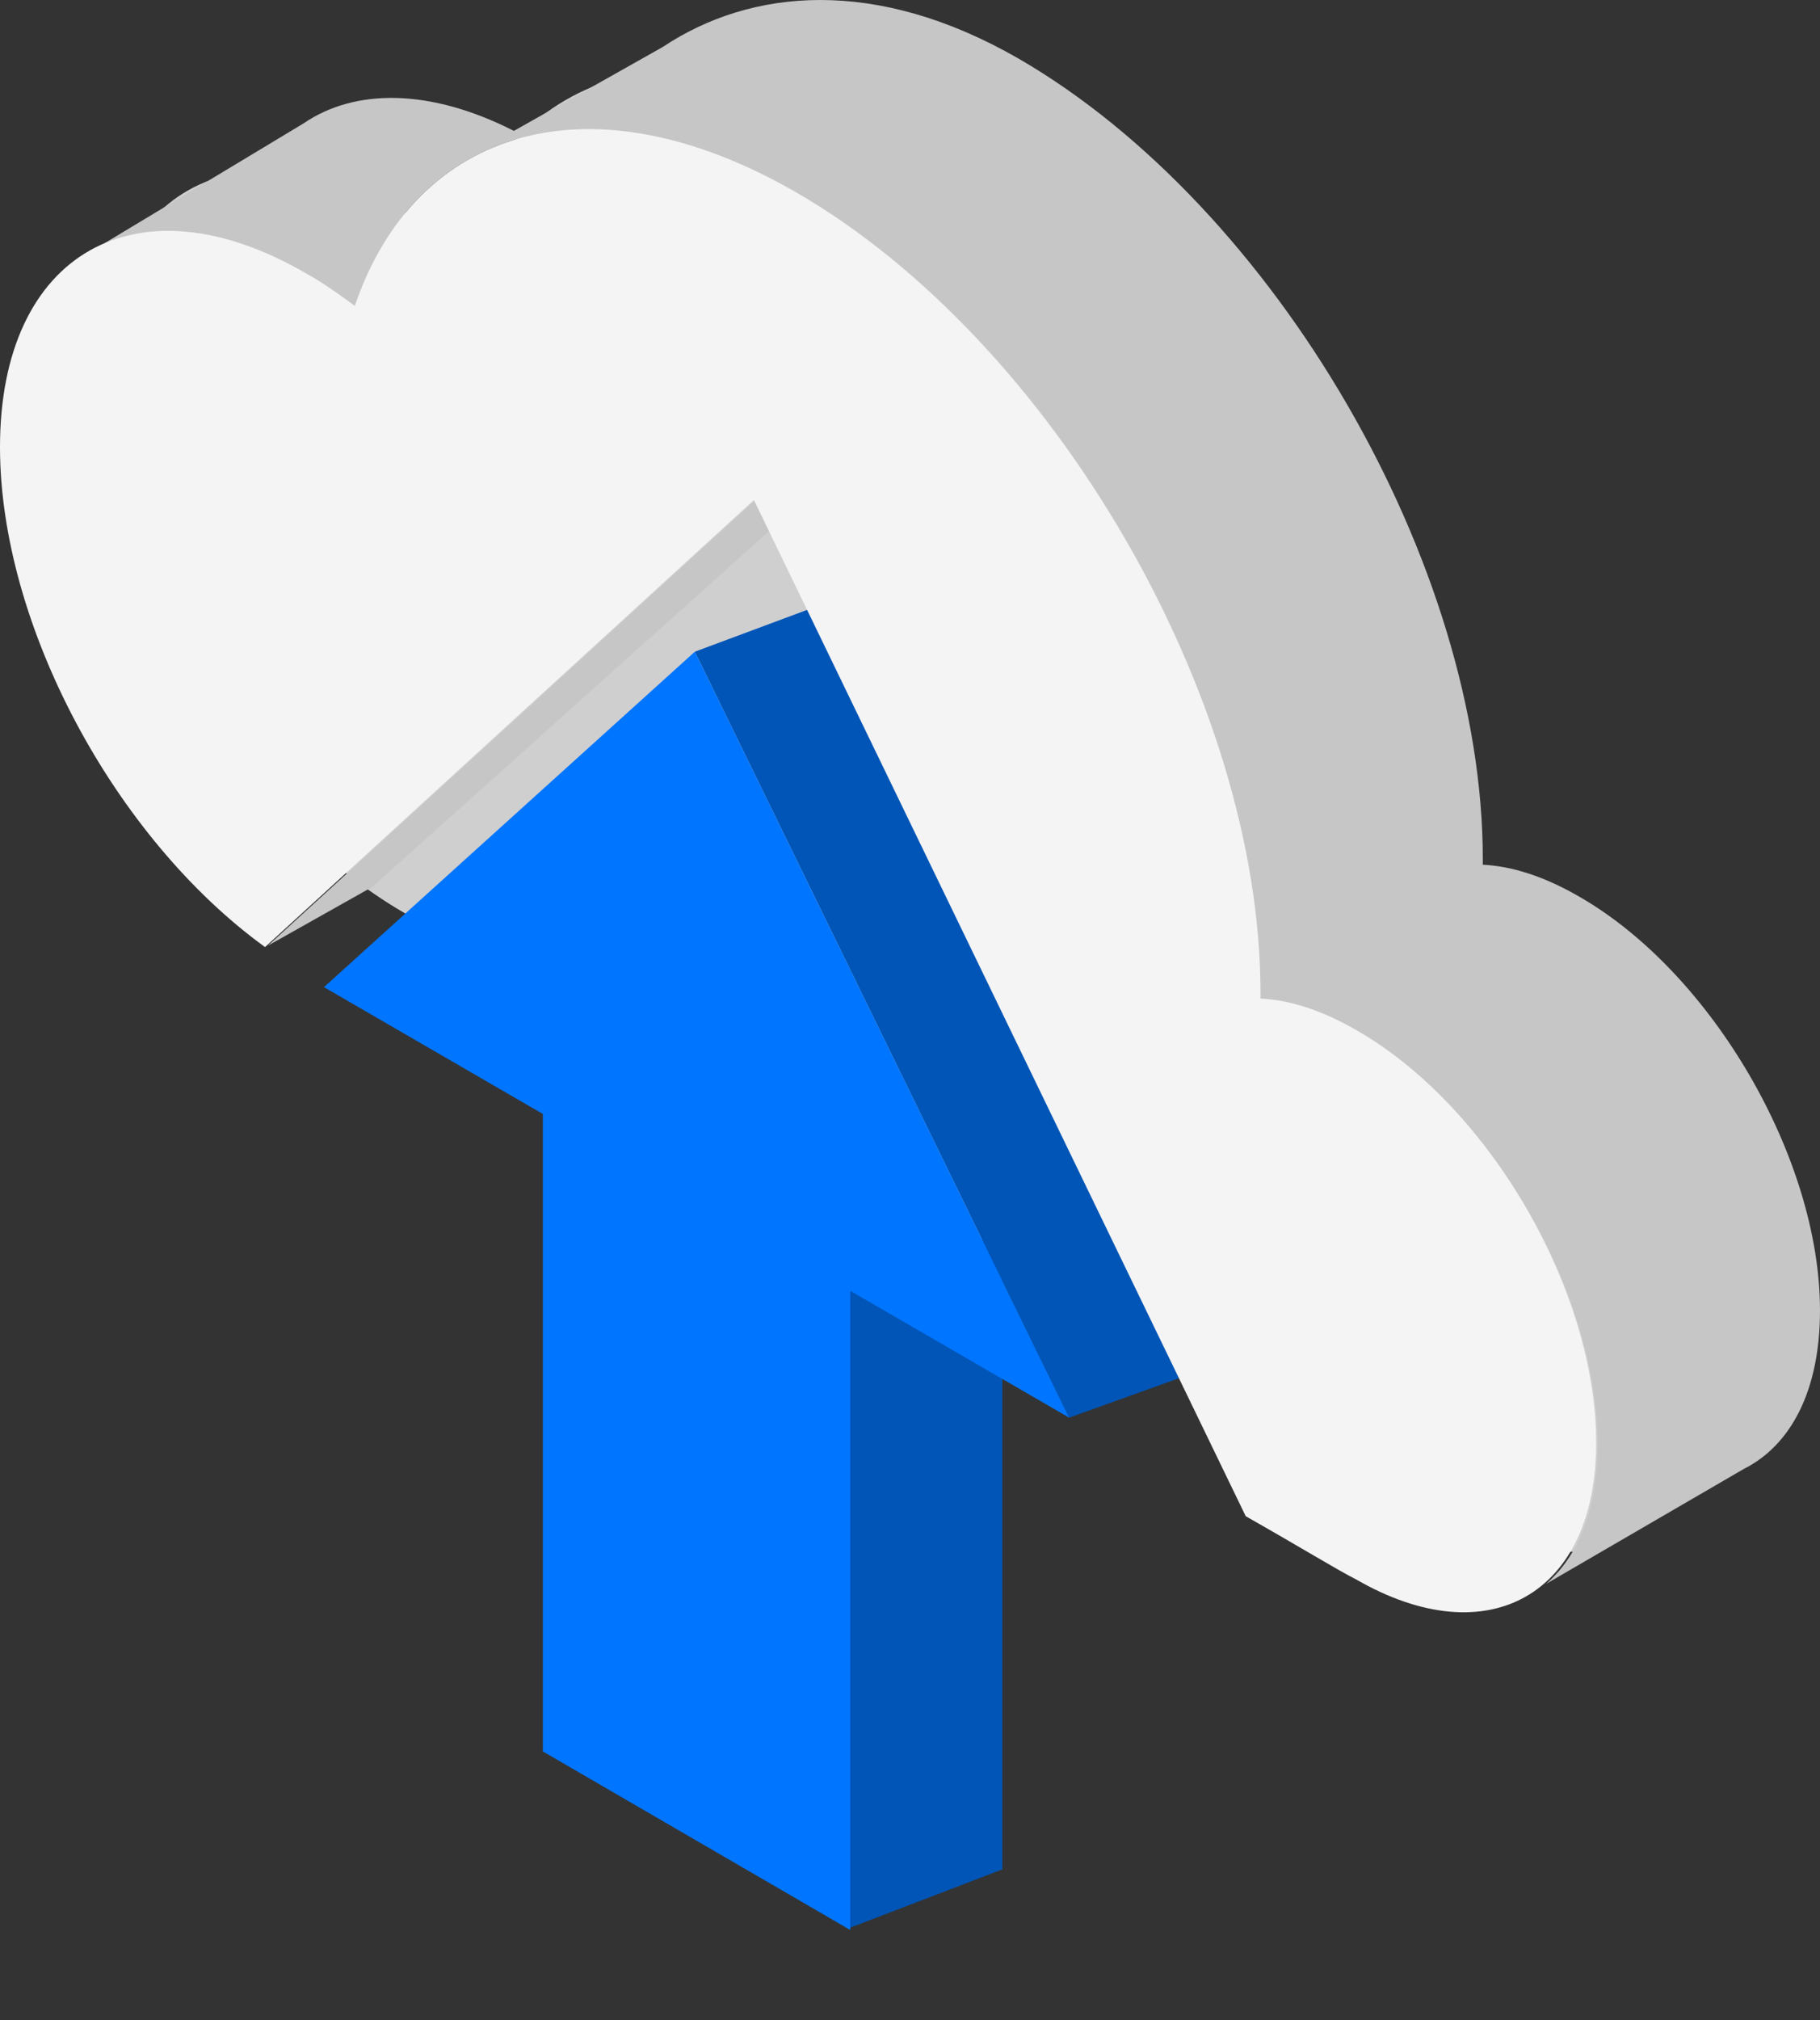
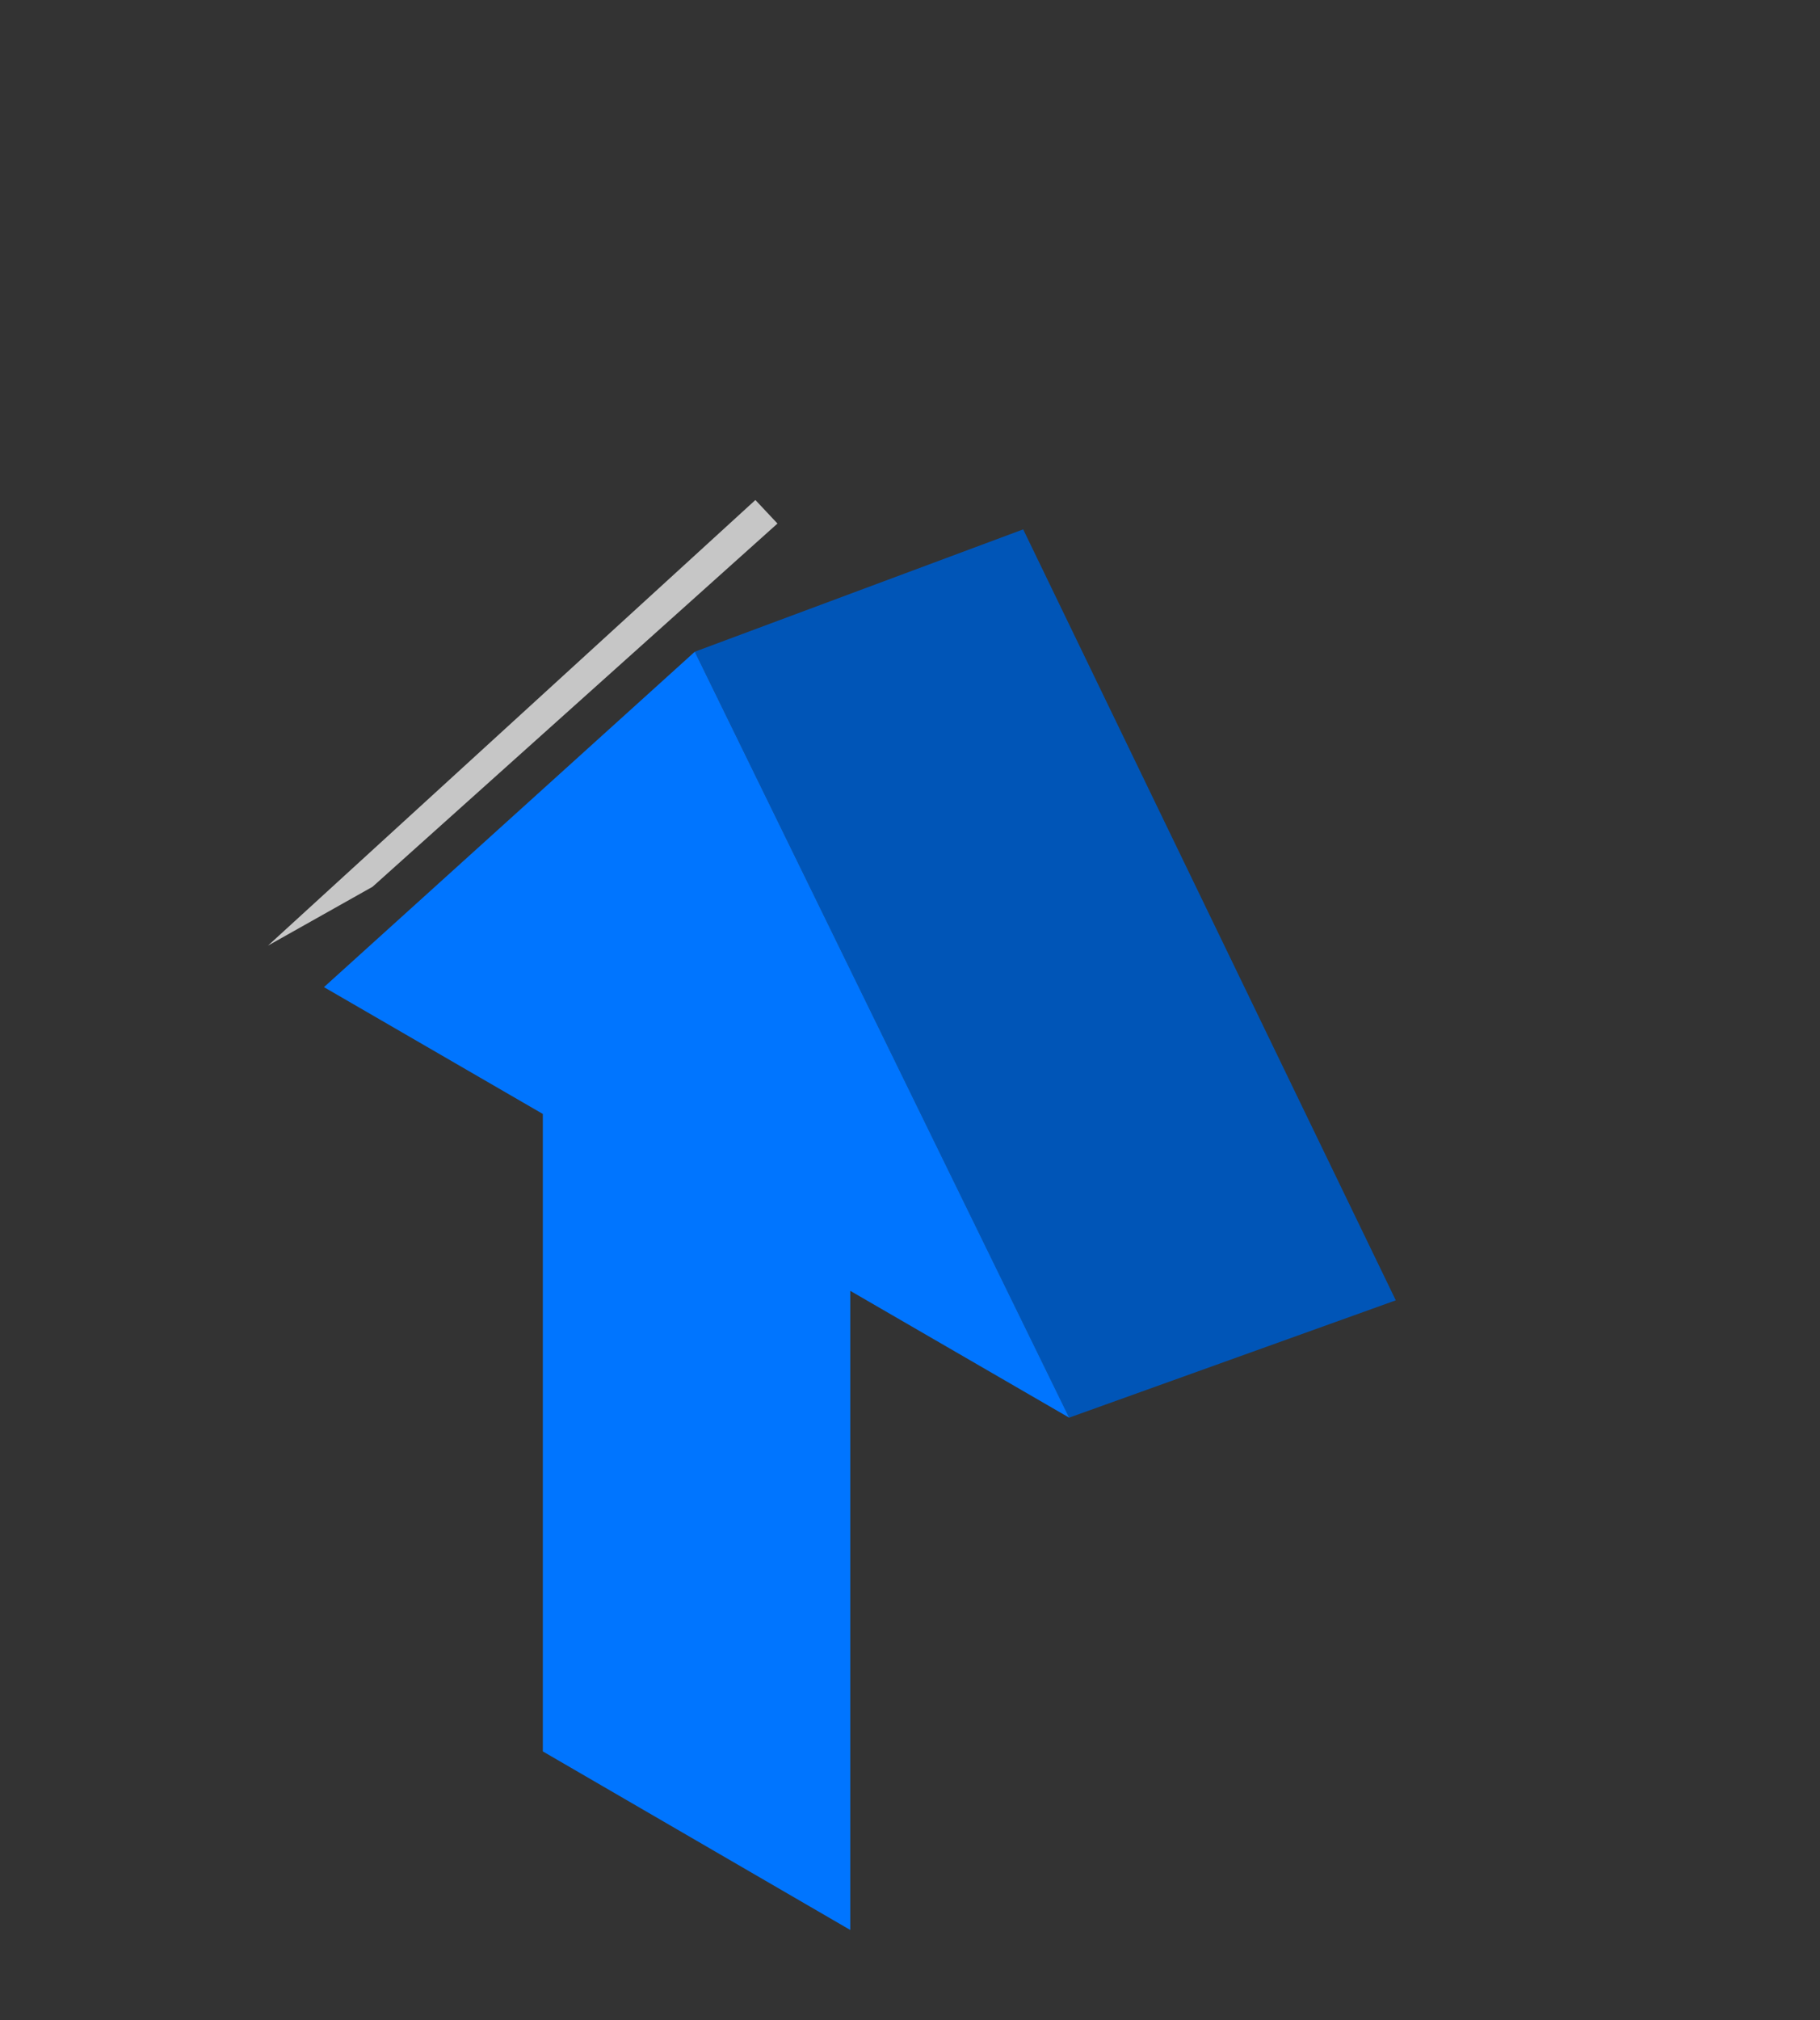
<svg xmlns="http://www.w3.org/2000/svg" width="246" height="273" viewBox="0 0 246 273" fill="none">
  <rect x="0" y="0" width="246" height="273" fill="#333333" stroke="none" />
-   <path d="M196.84 131.158C192.063 128.376 187.684 126.985 183.704 126.786C183.704 126.588 183.704 126.19 183.704 125.991C183.704 86.247 155.641 37.957 121.01 17.886C93.145 1.789 69.461 9.142 61.301 33.187C59.112 31.597 56.922 30.008 54.733 28.815C31.845 15.501 13.335 26.033 13.335 52.265C13.335 78.496 31.845 110.292 54.733 123.408C66.078 129.966 183.306 197.532 196.84 205.282C214.752 215.616 229.281 207.269 229.281 186.801C229.281 166.332 214.752 141.492 196.84 131.158Z" fill="#CFCFCF" />
  <path d="M36.223 127.78L50.354 119.831L105.087 70.746L102.102 67.566L36.223 127.78Z" fill="#C6C6C6" />
-   <path d="M245.999 177.063C245.999 156.595 231.47 131.555 213.558 121.222C208.781 118.44 204.402 117.048 200.422 116.85C200.422 116.651 200.422 116.254 200.422 116.055C200.422 76.31 172.359 28.02 137.728 7.949C118.422 -3.18 101.504 -1.59 89.563 6.359L69.461 17.686C58.116 11.923 47.966 11.923 41 16.693L13.932 32.988C21.296 29.809 30.849 30.802 41.398 36.963C43.587 38.155 45.776 39.745 47.966 41.335C56.126 17.289 79.81 9.936 107.674 26.033C142.305 45.905 170.368 94.394 170.368 134.139C170.368 134.337 170.368 134.735 170.368 134.934C174.349 135.132 178.728 136.523 183.504 139.306C201.417 149.639 215.946 174.678 215.946 195.147C215.946 203.891 213.359 210.25 208.98 214.026L235.65 198.525C242.019 195.346 245.999 187.993 245.999 177.063Z" fill="#C6C6C6" />
-   <path d="M114.696 260.571L135.485 252.606V166.466L114.696 174.431V260.571Z" fill="#0055B7" />
  <path d="M144.505 191.569L188.662 175.714L138.299 71.534L93.915 88.066L144.505 191.569Z" fill="#0055B7" />
  <path d="M73.373 150.529V236.669L114.928 260.798V174.432L144.514 191.57L93.914 88.066L43.788 133.391L73.373 150.529Z" fill="#0075FF" />
-   <path d="M183.505 139.306C178.728 136.524 174.349 135.132 170.369 134.934C170.369 134.735 170.369 134.338 170.369 134.139C170.369 94.394 142.306 46.104 107.675 26.033C79.811 9.936 56.126 17.289 47.966 41.335C45.777 39.745 43.587 38.155 41.398 36.963C18.51 23.648 0 34.181 0 60.412C0 84.458 15.524 113.273 35.825 127.978L101.903 67.566L168.378 204.885C175.742 209.058 180.917 212.237 183.306 213.43C201.218 223.763 215.747 215.417 215.747 194.948C215.747 174.48 201.417 149.639 183.505 139.306Z" fill="#F4F4F4" />
</svg>